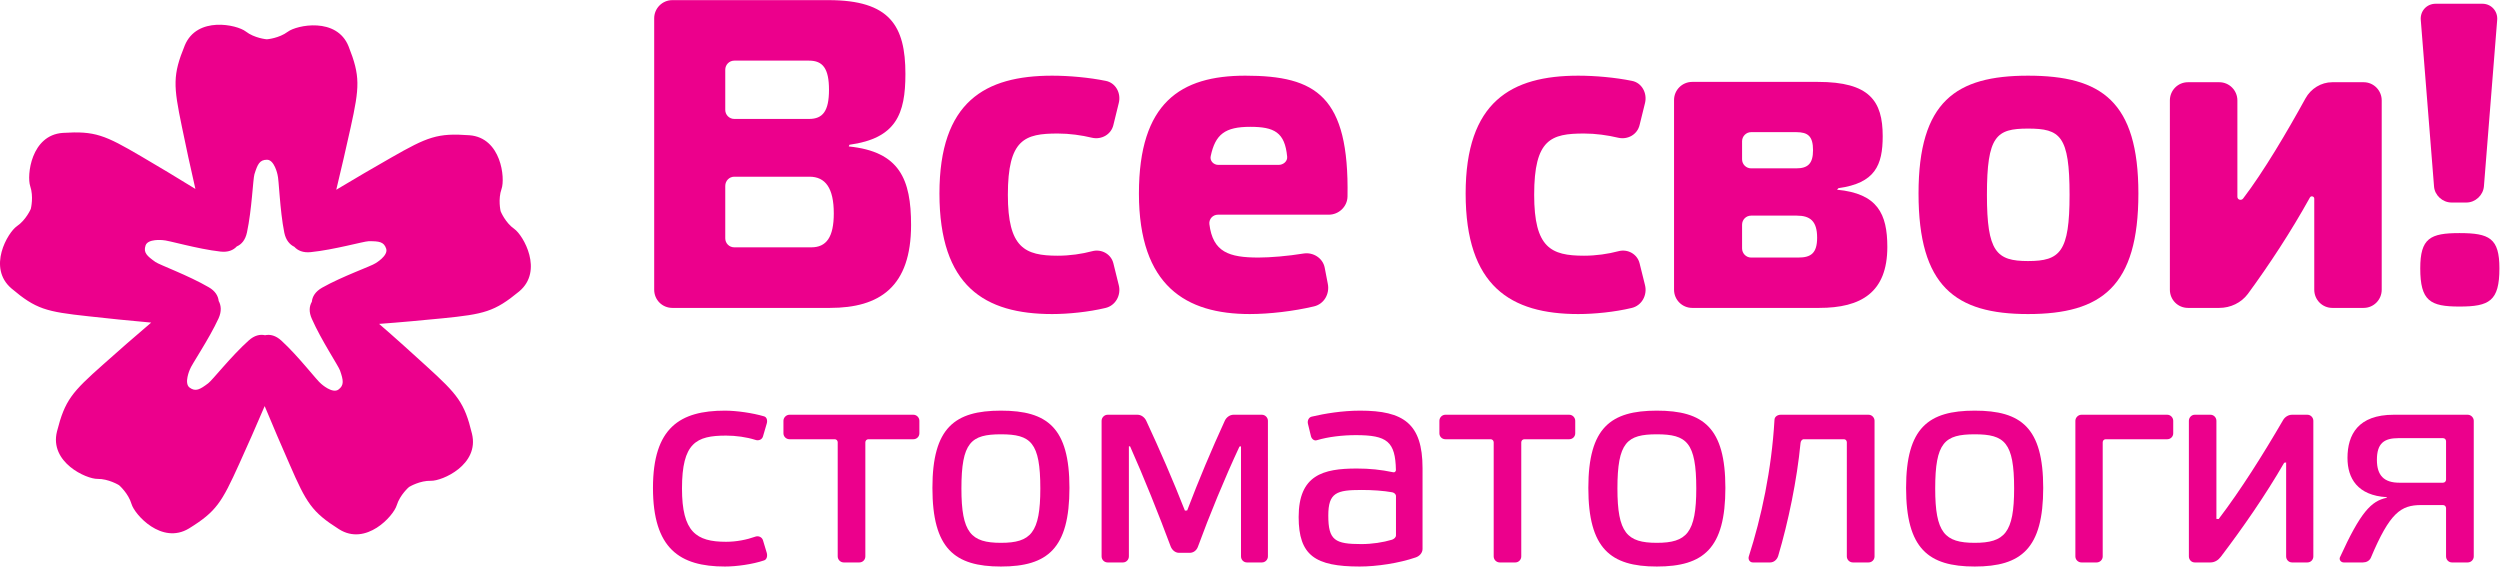
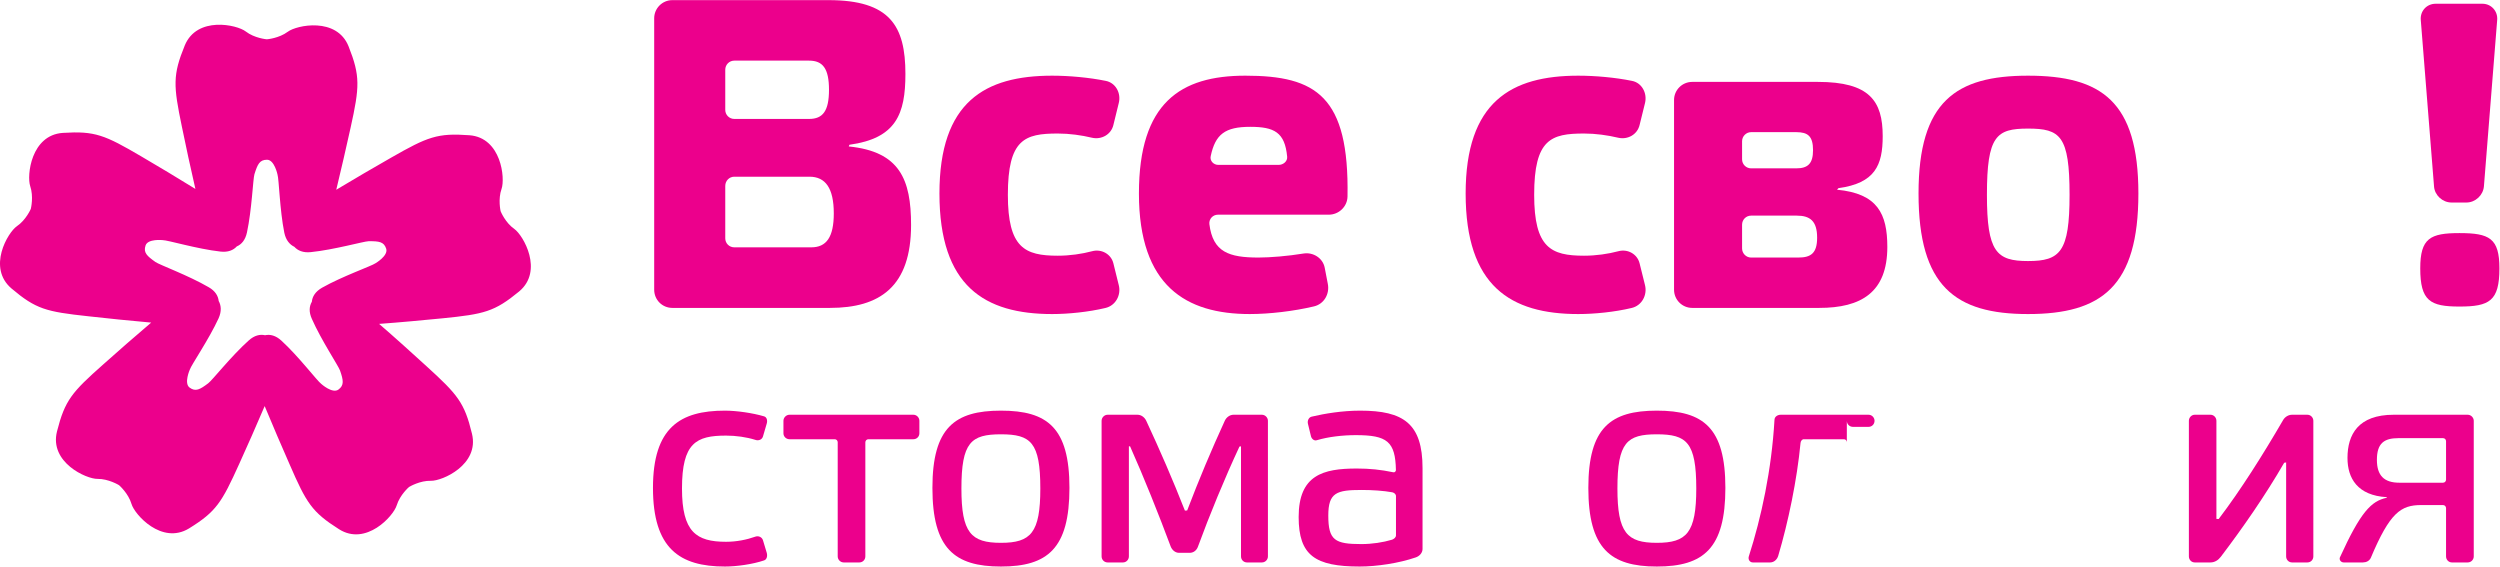
<svg xmlns="http://www.w3.org/2000/svg" viewBox="0 0 346.027 78.413" height="78.413" width="346.027" xml:space="preserve" id="svg2" version="1.1">
  <defs id="defs6" />
  <g transform="matrix(1.333,0,0,-1.333,0,78.413)" id="g10">
    <g transform="scale(0.1)" id="g12">
      <path id="path14" style="fill:#ec008c;fill-opacity:1;fill-rule:nonzero;stroke:none" d="m 842.395,331.43 c 15.652,0 23.363,10.511 23.363,35.203 0,26.234 -8.625,38.133 -25.25,38.133 h -78.09 c -5.188,0 -9.348,-4.297 -9.348,-9.563 v -54.422 c 0,-5.199 4.16,-9.351 9.348,-9.351 z M 753.07,474.102 c 0,-5.079 4.16,-9.352 9.348,-9.352 h 77.719 c 14.242,0 20.644,8.211 20.644,30.293 0,22.012 -6.402,30.246 -20.644,30.246 h -77.719 c -5.188,0 -9.348,-4.23 -9.348,-9.43 z M 946,354.652 c 0,-64.164 -32.52,-86.117 -84.223,-86.117 H 698.16 c -10.562,0 -18.89,8.399 -18.89,18.906 v 281.832 c 0,10.219 8.328,18.84 18.89,18.84 h 162.059 c 63.863,0 79.91,-26.664 79.91,-76.672 0,-41.671 -9.695,-66.812 -58.125,-73.507 l -0.688,-1.754 C 934.215,430.859 946,402.016 946,354.652" />
      <path id="path16" style="fill:#ec008c;fill-opacity:1;fill-rule:nonzero;stroke:none" d="m 1161.64,292.285 c 2.73,-10.43 -3.31,-21.465 -13.93,-23.847 -17.42,-4.161 -38.47,-6.29 -55.21,-6.29 -70.14,0 -117.035,28.907 -117.035,125.157 0,95.351 47.295,122.359 117.035,122.359 17.37,0 38.38,-1.863 55.65,-5.398 10.3,-1.977 16.08,-12.723 13.54,-22.899 l -5.64,-23.012 c -2.36,-9.855 -12.41,-15.343 -22.13,-13.132 -10.91,2.648 -23.57,4.386 -35.61,4.386 -34.32,0 -51.8,-5.847 -51.8,-63.652 0,-55.031 17.48,-63.219 51.8,-63.219 12.67,0 25.1,1.836 35.81,4.692 9.59,2.531 19.57,-2.977 21.93,-12.524 l 5.59,-22.621" />
      <path id="path18" style="fill:#ec008c;fill-opacity:1;fill-rule:nonzero;stroke:none" d="m 1257.13,426.141 c -1.14,-4.735 2.85,-9.102 7.84,-9.102 h 62.73 c 4.75,0 9.3,3.699 8.81,8.488 -2.36,25.411 -13.42,31.024 -38.38,31.024 -26.12,0 -36.2,-7.719 -41,-30.41 z m 121.61,-132.723 c 2.05,-10.508 -4.03,-20.957 -14.48,-23.34 -21.07,-5 -46.27,-7.93 -66.62,-7.93 -65.95,0 -115.05,28.907 -115.05,125.157 0,94.336 43.18,122.359 110.5,122.359 73.59,0 107.89,-21.359 106.09,-125.449 -0.19,-10.578 -9.06,-18.895 -19.49,-18.895 h -115.12 c -5.28,0 -9.41,-4.562 -8.82,-9.765 3.59,-29.125 20.37,-34.731 51.05,-34.731 12.01,0 30.61,1.524 46.72,4.176 10.06,1.598 20.04,-4.746 21.97,-14.68 l 3.25,-16.902" />
      <path id="path20" style="fill:#ec008c;fill-opacity:1;fill-rule:nonzero;stroke:none" d="m 1708.05,292.285 c 2.66,-10.43 -3.34,-21.465 -13.96,-23.847 -17.37,-4.161 -38.48,-6.29 -55.34,-6.29 -70.17,0 -116.91,28.907 -116.91,125.157 0,95.351 47.31,122.359 116.91,122.359 17.54,0 38.56,-1.863 55.81,-5.398 10.25,-1.977 15.97,-12.723 13.55,-22.899 l -5.68,-23.012 c -2.41,-9.855 -12.25,-15.343 -22.11,-13.132 -11.08,2.648 -23.5,4.386 -35.57,4.386 -34.33,0 -51.76,-5.847 -51.76,-63.652 0,-55.031 17.43,-63.219 51.76,-63.219 12.62,0 25.02,1.836 35.82,4.692 9.61,2.531 19.45,-2.977 21.86,-12.524 l 5.62,-22.621" />
      <path id="path22" style="fill:#ec008c;fill-opacity:1;fill-rule:nonzero;stroke:none" d="m 1867.39,320.824 c 12.99,0 19.41,4.547 19.41,20.617 0,17.485 -7.46,22.914 -21.21,22.914 h -47.36 c -5.18,0 -9.36,-4.152 -9.36,-9.437 v -24.621 c 0,-5.141 4.18,-9.473 9.36,-9.473 z m -58.52,101.989 c 0,-5.141 4.18,-9.372 9.36,-9.372 h 46.89 c 12.07,0 17.42,4.926 17.42,18.844 0,14.594 -5.35,18.746 -17.42,18.746 h -46.89 c -5.18,0 -9.36,-4.367 -9.36,-9.406 z m 150.82,-90.969 c 0,-47.254 -27.22,-63.309 -70.72,-63.309 h -131.88 c -10.39,0 -18.86,8.399 -18.86,18.906 v 196.93 c 0,10.43 8.47,18.836 18.86,18.836 h 130.51 c 53.65,0 67.29,-19.805 67.29,-56.328 0,-30.406 -8.03,-48.754 -45.98,-54.012 l -1.44,-1.597 c 42.09,-3.965 52.22,-25.024 52.22,-59.426" />
      <path id="path24" style="fill:#ec008c;fill-opacity:1;fill-rule:nonzero;stroke:none" d="m 2063.11,385.957 c 0,-59.242 9.82,-68.773 42.66,-68.773 33.49,0 43.14,9.531 43.14,68.773 0,61.402 -9.65,68.766 -43.14,68.766 -32.84,0 -42.66,-7.364 -42.66,-68.766 z m -71.02,1.348 c 0,95.804 38.99,122.359 113.68,122.359 76.05,0 114.61,-26.555 114.61,-122.359 0,-96.25 -38.01,-125.157 -114.61,-125.157 -75.61,0 -113.68,28.907 -113.68,125.157" />
-       <path id="path26" style="fill:#ec008c;fill-opacity:1;fill-rule:nonzero;stroke:none" d="m 2402.99,382.047 c 0,2.41 -3.47,3.254 -4.55,1.055 -19.78,-35.657 -42.22,-69.813 -64.37,-99.997 -6.96,-9.296 -18.03,-14.57 -29.67,-14.57 h -32.54 c -10.45,0 -18.79,8.399 -18.79,18.906 v 196.52 c 0,10.449 8.34,18.91 18.79,18.91 h 32.54 c 10.33,0 18.77,-8.461 18.77,-18.91 V 383.879 c 0,-3.238 4.3,-4.231 6.05,-1.621 21.08,27.613 45.34,68.711 64.63,103.773 5.59,10.203 16.31,16.84 27.83,16.84 h 32.62 c 10.31,0 18.73,-8.461 18.73,-18.91 v -196.52 c 0,-10.507 -8.42,-18.906 -18.73,-18.906 h -32.62 c -10.29,0 -18.69,8.399 -18.69,18.906 v 94.606" />
      <path id="path28" style="fill:#ec008c;fill-opacity:1;fill-rule:nonzero;stroke:none" d="m 2577.6,584.352 c 9.12,0 16.1,-7.664 15.33,-16.793 l -13.78,-172.864 c -0.81,-9.203 -8.91,-16.73 -18.13,-16.73 h -15.53 c -9.25,0 -17.54,7.527 -18.14,16.73 l -13.77,172.864 c -0.74,9.129 6.07,16.793 15.45,16.793 h 48.57" />
      <path id="path30" style="fill:#ec008c;fill-opacity:1;fill-rule:nonzero;stroke:none" d="m 2595.24,309.598 c 0,-33.895 -10.33,-39.657 -41.5,-39.657 -30.36,0 -40.69,5.762 -40.69,39.657 0,31.3 10.33,36.613 40.69,36.613 31.17,0 41.5,-5.313 41.5,-36.613" />
      <path id="path32" style="fill:#ec008c;fill-opacity:1;fill-rule:nonzero;stroke:none" d="m 796.148,14.219 c 0.907,-3.223 0.157,-6.973 -2.855,-7.891 C 781.488,2.324 764.859,0 752.695,0 c -47.027,0 -74.687,18.691 -74.687,81.641 0,62.578 28.097,80.214 74.687,80.214 12.164,0 28.91,-2.441 40.598,-5.898 3.012,-0.82 3.762,-4.414 2.855,-7.48 l -3.914,-13.399 c -1.004,-3.398 -4.617,-4.746 -7.921,-3.574 -9.153,2.91 -20.215,4.434 -30.442,4.434 -30.949,0 -45.734,-7.442 -45.734,-54.942 0,-45.117 14.785,-55.312 45.734,-55.312 10.852,0 21.402,2.109 30.617,5.391 3.129,1.035 6.742,-0.508 7.746,-3.848 l 3.914,-13.008" />
      <path id="path34" style="fill:#ec008c;fill-opacity:1;fill-rule:nonzero;stroke:none" d="m 898.523,10.527 c 0,-3.516 -2.746,-6.289 -6.281,-6.289 h -16.113 c -3.395,0 -6.301,2.773 -6.301,6.289 V 128.945 c 0,1.778 -1.254,3.223 -3.082,3.223 h -46.937 c -3.493,0 -6.329,2.734 -6.329,6.152 v 12.989 c 0,3.32 2.836,6.289 6.329,6.289 h 128.566 c 3.512,0 6.254,-2.969 6.254,-6.289 V 138.32 c 0,-3.418 -2.742,-6.152 -6.254,-6.152 h -46.703 c -1.77,0 -3.149,-1.445 -3.149,-3.223 V 10.527" />
      <path id="path36" style="fill:#ec008c;fill-opacity:1;fill-rule:nonzero;stroke:none" d="m 998.281,80.996 c 0,-46.016 9.959,-56.387 41.049,-56.387 31.05,0 40.88,10.371 40.88,56.387 0,48.008 -9.83,56.289 -40.88,56.289 -31.09,0 -41.049,-8.281 -41.049,-56.289 z m -30.113,0.644 c 0,62.578 23.195,80.214 71.162,80.214 48.16,0 71.12,-17.636 71.12,-80.214 C 1110.45,18.691 1087.77,0 1039.33,0 991.098,0 968.168,18.691 968.168,81.641" />
      <path id="path38" style="fill:#ec008c;fill-opacity:1;fill-rule:nonzero;stroke:none" d="m 1271.73,151.309 c 1.61,3.593 5.21,6.289 9.12,6.289 h 29.43 c 3.4,0 6.25,-2.969 6.25,-6.289 V 10.527 c 0,-3.516 -2.85,-6.289 -6.25,-6.289 h -15.49 c -3.48,0 -6.21,2.773 -6.21,6.289 V 124.805 l -1.6,-0.254 c -15.25,-32.657 -31.31,-71.66 -43.15,-104.063 -1.37,-3.789 -4.68,-6.269 -8.49,-6.269 h -11.03 c -4.05,0 -7.3,2.91 -8.76,6.641 -12.19,32.754 -27.98,72.207 -42.15,103.946 h -1.23 V 10.527 c 0,-3.516 -2.81,-6.289 -6.13,-6.289 h -15.94 c -3.45,0 -6.27,2.773 -6.27,6.289 V 151.309 c 0,3.32 2.82,6.289 6.27,6.289 h 30.96 c 3.99,0 7.5,-2.696 9.19,-6.387 14.29,-30.742 27.6,-61.348 40.08,-93.164 l 2.37,0.176 c 12.3,32.305 25.06,62.578 39.03,93.086" />
      <path id="path40" style="fill:#ec008c;fill-opacity:1;fill-rule:nonzero;stroke:none" d="m 1449.5,73.106 c 0,2.012 -1.78,3.477 -3.81,3.965 -9.08,1.641 -20.57,2.422 -31.84,2.422 -25.93,0 -34.63,-2.637 -34.63,-26.562 0,-25.762 6.9,-29.629 34.42,-29.629 10.88,0 22.44,1.738 31.81,4.551 2.15,0.879 4.05,2.324 4.05,4.59 z m 27.58,-54.863 c 0,-4.023 -3.11,-7.5 -7.13,-8.809 C 1452.43,3.418 1429.61,0 1411.76,0 c -46.15,0 -63.32,11.465 -63.32,51.387 0,43.574 25.3,50.371 60.31,50.371 13.58,0 24.81,-1.172 38.05,-3.906 1.35,-0.352 2.7,1.035 2.64,2.343 -0.59,29.668 -9.16,36.231 -41.62,36.231 -13.64,0 -28.6,-1.719 -40.43,-5.254 -2.8,-1.035 -5.57,1.387 -6.21,4.297 l -3.11,12.793 c -0.74,3.047 0.76,6.64 3.91,7.363 13.38,3.164 31.66,6.23 50.35,6.23 44.92,0 64.75,-13.378 64.75,-59.707 V 18.242" />
-       <path id="path42" style="fill:#ec008c;fill-opacity:1;fill-rule:nonzero;stroke:none" d="m 1579.59,10.527 c 0,-3.516 -2.81,-6.289 -6.19,-6.289 h -16.15 c -3.4,0 -6.29,2.773 -6.29,6.289 V 128.945 c 0,1.778 -1.37,3.223 -3.12,3.223 h -47.05 c -3.48,0 -6.21,2.734 -6.21,6.152 v 12.989 c 0,3.32 2.73,6.289 6.21,6.289 h 128.63 c 3.46,0 6.21,-2.969 6.21,-6.289 V 138.32 c 0,-3.418 -2.75,-6.152 -6.21,-6.152 h -46.62 c -1.82,0 -3.21,-1.445 -3.21,-3.223 V 10.527" />
      <path id="path44" style="fill:#ec008c;fill-opacity:1;fill-rule:nonzero;stroke:none" d="m 1679.44,80.996 c 0,-46.016 9.92,-56.387 40.9,-56.387 31.03,0 40.97,10.371 40.97,56.387 0,48.008 -9.94,56.289 -40.97,56.289 -30.98,0 -40.9,-8.281 -40.9,-56.289 z m -30.2,0.644 c 0,62.578 23.19,80.214 71.1,80.214 48.32,0 71.19,-17.636 71.19,-80.214 C 1791.53,18.691 1768.81,0 1720.34,0 c -48.15,0 -71.1,18.691 -71.1,81.641" />
-       <path id="path46" style="fill:#ec008c;fill-opacity:1;fill-rule:nonzero;stroke:none" d="m 1872.9,132.168 c -1.84,0 -3.23,-2.031 -3.34,-3.965 -3.62,-38.008 -12.74,-82.148 -23.17,-117.109 -1.15,-3.848 -4.41,-6.856 -8.36,-6.856 h -18.01 c -3.08,0 -5.13,3.008 -4.19,6.152 13.06,40.723 23.67,89.804 26.69,141.972 0.08,3.262 3.29,5.235 6.47,5.235 h 91.19 c 3.5,0 6.23,-2.969 6.23,-6.289 V 10.527 c 0,-3.516 -2.73,-6.289 -6.23,-6.289 h -16.21 c -3.48,0 -6.33,2.773 -6.33,6.289 V 128.945 c 0,1.778 -1.25,3.223 -2.97,3.223 h -41.77" />
-       <path id="path48" style="fill:#ec008c;fill-opacity:1;fill-rule:nonzero;stroke:none" d="m 2009.4,80.996 c 0,-46.016 9.82,-56.387 41.03,-56.387 31.04,0 40.92,10.371 40.92,56.387 0,48.008 -9.88,56.289 -40.92,56.289 -31.21,0 -41.03,-8.281 -41.03,-56.289 z m -30.23,0.644 c 0,62.578 23.3,80.214 71.26,80.214 48.25,0 71.12,-17.636 71.12,-80.214 C 2121.55,18.691 2098.81,0 2050.43,0 c -48.3,0 -71.26,18.691 -71.26,81.641" />
-       <path id="path50" style="fill:#ec008c;fill-opacity:1;fill-rule:nonzero;stroke:none" d="m 2183.33,10.527 c 0,-3.516 -2.9,-6.289 -6.29,-6.289 h -15.77 c -3.41,0 -6.32,2.773 -6.32,6.289 V 151.309 c 0,3.32 2.91,6.289 6.32,6.289 h 89.07 c 3.45,0 6.21,-2.969 6.21,-6.289 V 138.32 c 0,-3.418 -2.76,-6.152 -6.21,-6.152 h -63.97 c -1.76,0 -3.04,-1.445 -3.04,-3.223 V 10.527" />
+       <path id="path46" style="fill:#ec008c;fill-opacity:1;fill-rule:nonzero;stroke:none" d="m 1872.9,132.168 c -1.84,0 -3.23,-2.031 -3.34,-3.965 -3.62,-38.008 -12.74,-82.148 -23.17,-117.109 -1.15,-3.848 -4.41,-6.856 -8.36,-6.856 h -18.01 c -3.08,0 -5.13,3.008 -4.19,6.152 13.06,40.723 23.67,89.804 26.69,141.972 0.08,3.262 3.29,5.235 6.47,5.235 h 91.19 c 3.5,0 6.23,-2.969 6.23,-6.289 c 0,-3.516 -2.73,-6.289 -6.23,-6.289 h -16.21 c -3.48,0 -6.33,2.773 -6.33,6.289 V 128.945 c 0,1.778 -1.25,3.223 -2.97,3.223 h -41.77" />
      <path id="path52" style="fill:#ec008c;fill-opacity:1;fill-rule:nonzero;stroke:none" d="m 2373.79,108.105 -2.05,-0.39 c -19.43,-33.711 -43.28,-67.988 -65.76,-97.578 -2.6,-3.477 -6.37,-5.898 -10.78,-5.898 h -16.31 c -3.4,0 -6.09,2.773 -6.09,6.289 V 151.309 c 0,3.32 2.69,6.289 6.09,6.289 h 16.31 c 3.54,0 6.19,-2.969 6.19,-6.289 V 49.434 l 2.35,-0.098 c 22.83,29.98 46.13,66.992 67.07,103.027 1.97,3.125 5.43,5.235 9.16,5.235 h 15.86 c 3.53,0 6.21,-2.969 6.21,-6.289 V 10.527 c 0,-3.516 -2.68,-6.289 -6.21,-6.289 h -15.86 c -3.46,0 -6.18,2.773 -6.18,6.289 v 97.578" />
      <path id="path54" style="fill:#ec008c;fill-opacity:1;fill-rule:nonzero;stroke:none" d="m 2539.83,130.137 c 0,1.797 -1.37,3.164 -3.16,3.164 h -46.31 c -15,0 -22.33,-5.469 -22.33,-22.559 0,-16.113 7.33,-23.711 23.26,-23.711 h 45.38 c 1.79,0 3.16,1.406 3.16,3.164 z m -102.34,-17.442 c 0,24.278 11.05,44.903 48.06,44.903 h 76.72 c 3.5,0 6.33,-2.969 6.33,-6.289 V 10.527 c 0,-3.516 -2.83,-6.289 -6.33,-6.289 h -16.29 c -3.4,0 -6.15,2.773 -6.15,6.289 v 50.117 c 0,1.758 -1.37,3.184 -3.16,3.184 h -22.6 c -21.21,0 -32.64,-7.871 -52.4,-54.902 -1.51,-3.125 -4.73,-4.688 -8.23,-4.688 h -19.84 c -2.62,0 -4.96,2.422 -4.01,5.176 21.57,47.344 32.54,58.574 48.6,61.973 l 0.19,0.625 c -30.54,1.719 -40.89,19.688 -40.89,40.683" />
      <path id="path56" style="fill:#ec008c;fill-opacity:1;fill-rule:nonzero;stroke:none" d="m 389.906,314.906 c -4.191,-2.965 -34.32,-13.437 -55.515,-25.414 -7.024,-4.023 -10.094,-9.258 -10.586,-14.57 -2.696,-4.609 -3.27,-10.547 0,-17.754 9.824,-22.285 27.578,-48.77 29.242,-53.613 3.558,-10.176 4.465,-15.371 -1.664,-19.844 -6.289,-4.512 -17.754,5.859 -17.754,5.859 -4.242,3.067 -23.457,28.516 -41.457,44.981 -5.848,5.371 -11.727,6.758 -16.942,5.605 -5.207,1.153 -11.042,-0.058 -17.015,-5.468 -18.188,-16.29 -37.707,-41.231 -41.985,-44.395 -8.679,-6.582 -13.183,-9.043 -19.367,-4.512 -6.101,4.512 0.242,18.711 0.242,18.711 1.543,4.844 19.688,31.113 29.864,53.223 3.242,7.285 2.703,13.301 0.101,17.988 -0.543,5.176 -3.519,10.43 -10.394,14.317 -21.125,12.269 -51.008,23.195 -55.25,26.148 -8.938,6.348 -12.735,9.805 -10.297,17.156 2.324,7.239 17.715,5.586 17.715,5.586 5.215,0.055 35.722,-9.191 60.078,-11.898 7.859,-0.918 13.383,1.449 16.922,5.347 4.879,2.071 8.867,6.551 10.582,14.504 5.097,23.746 6.25,55.555 7.762,60.485 3.277,10.394 5.363,15.015 13.074,15.015 7.656,0 10.843,-15.23 10.843,-15.23 1.606,-4.832 2.305,-36.735 7.11,-60.594 1.644,-7.789 5.68,-12.305 10.406,-14.57 3.535,-3.899 9.051,-6.364 17.031,-5.539 24.262,2.465 54.844,11.187 60.036,11.332 10.886,0.093 15.96,-0.477 18.32,-7.801 2.273,-7.34 -11.102,-15.055 -11.102,-15.055 z m 144.114,35.637 c -9.27,6.391 -14.024,17.988 -14.024,17.988 l -0.223,0.629 c 0,0 -2.808,12.203 1.012,22.977 3.903,10.847 -0.199,53.191 -33.375,55.679 -33.113,2.465 -43.355,-1.589 -81.254,-23.257 -17.304,-9.914 -38.437,-22.141 -57,-33.344 5.176,21.086 10.477,44.785 14.844,64.281 9.441,42.668 10.172,53.723 -2.035,84.551 -12.258,30.773 -53.914,22.164 -63.102,15.254 -9.152,-6.848 -21.539,-7.836 -21.539,-7.836 h -0.57 c 0,0 -12.566,1.109 -21.641,8.14 -9.105,7.028 -50.547,16.157 -63.254,-14.546 -12.617,-30.817 -11.863,-41.7 -2.964,-84.508 4.035,-19.578 9.097,-43.371 14,-64.492 -18.344,11.41 -39.258,23.843 -56.411,33.918 -37.828,22.16 -47.925,26.402 -81.183,24.281 -33.184,-2.203 -37.602,-44.352 -33.93,-55.289 3.691,-10.903 0.746,-23.012 0.746,-23.012 l -0.137,-0.641 c 0,0 -4.895,-11.472 -14.445,-17.949 -9.461,-6.504 -30.961,-43.047 -5.606,-64.656 25.332,-21.445 35.961,-24.141 79.434,-28.828 19.809,-2.207 44.024,-4.727 65.633,-6.602 -16.609,-14.062 -34.887,-30.136 -49.695,-43.34 C 74.535,180.918 67.418,172.676 59.191,140.313 51.039,108.105 89.828,90.762 101.238,90.996 c 11.383,0.156 22.176,-6.426 22.176,-6.426 l 0.453,-0.351 c 0,0 9.453,-8.262 12.692,-19.277 3.171,-10.938 31.386,-42.656 59.73,-25.371 28.277,17.5 33.922,26.855 51.992,66.758 8.145,17.969 18.074,40.293 26.543,60.254 8.242,-19.961 17.903,-42.305 25.906,-60.527 17.469,-40.176 23.122,-49.473 51.239,-67.285 28.094,-17.852 56.578,13.633 59.961,24.766 3.359,10.938 12.761,19.043 12.761,19.043 l 0.657,0.352 c 0,0 10.711,6.426 22.203,6.094 11.418,-0.312 50.429,16.543 42.515,48.907 -7.761,32.265 -14.871,40.644 -47.234,70.078 -14.719,13.476 -32.742,29.726 -49.187,43.926 21.585,1.543 45.843,3.847 65.707,5.781 43.441,4.336 54.125,6.855 79.726,27.93 25.524,21.367 4.34,58.246 -5.058,64.898" />
    </g>
  </g>
</svg>